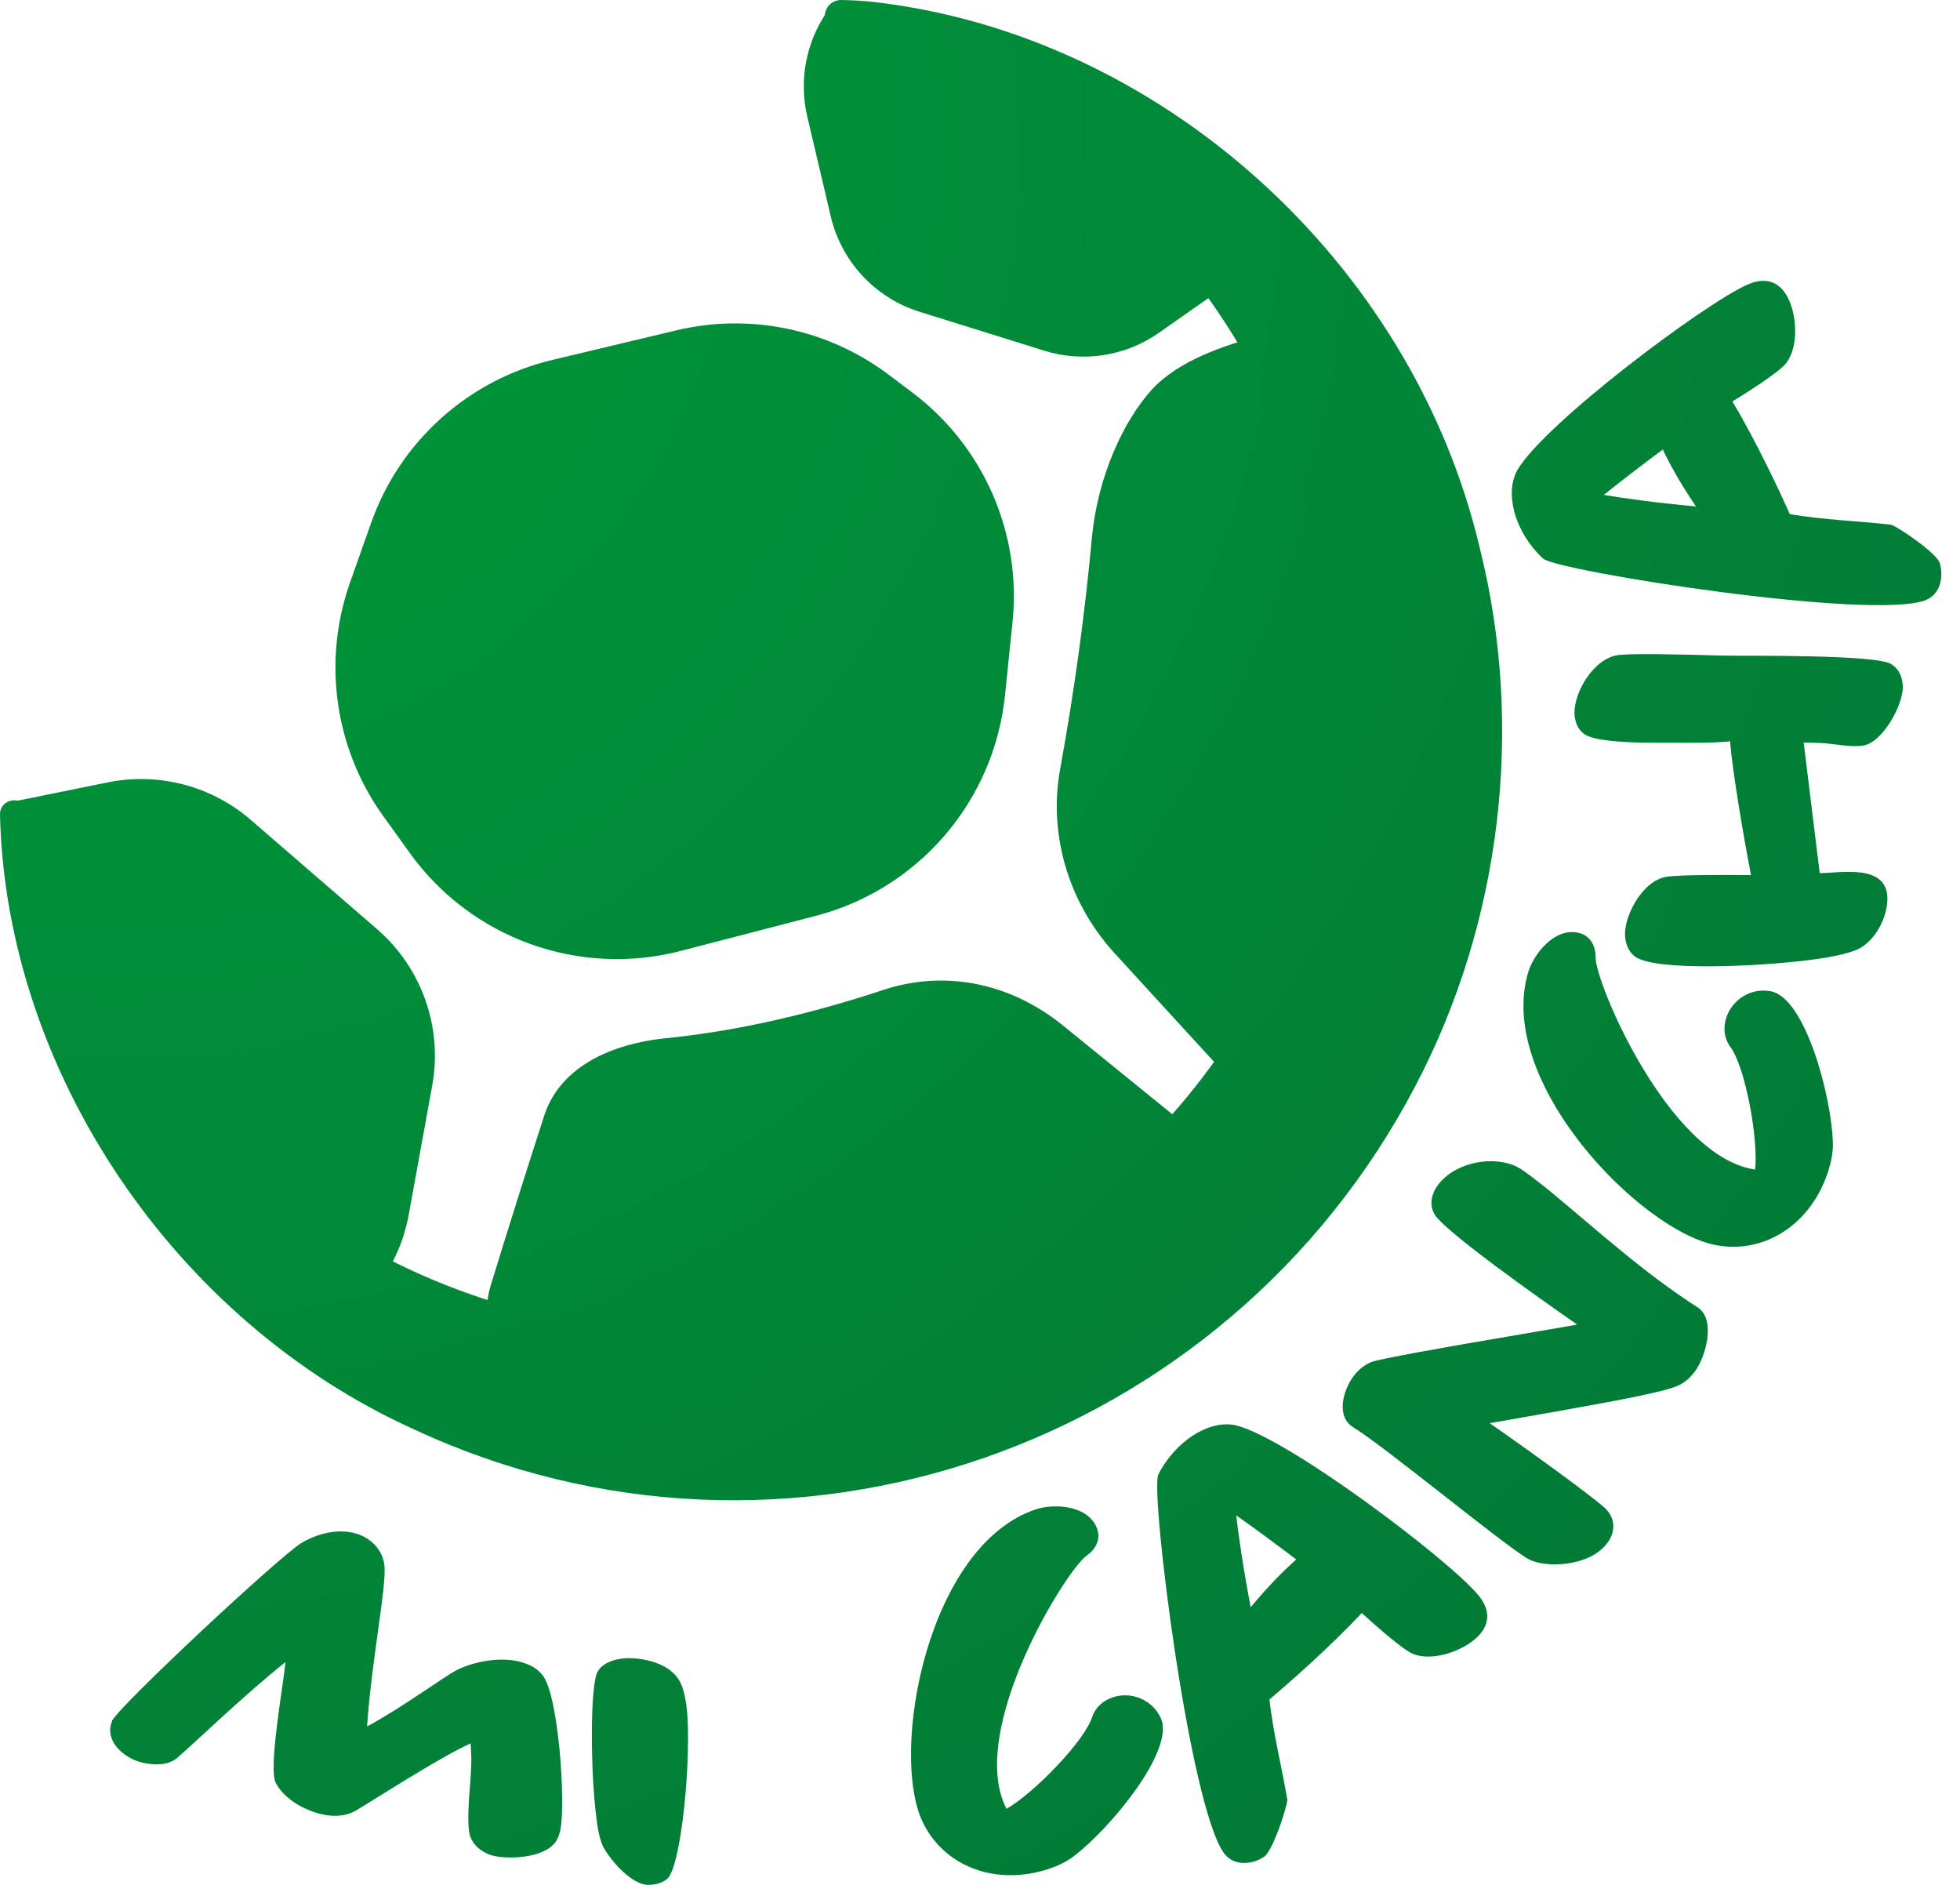
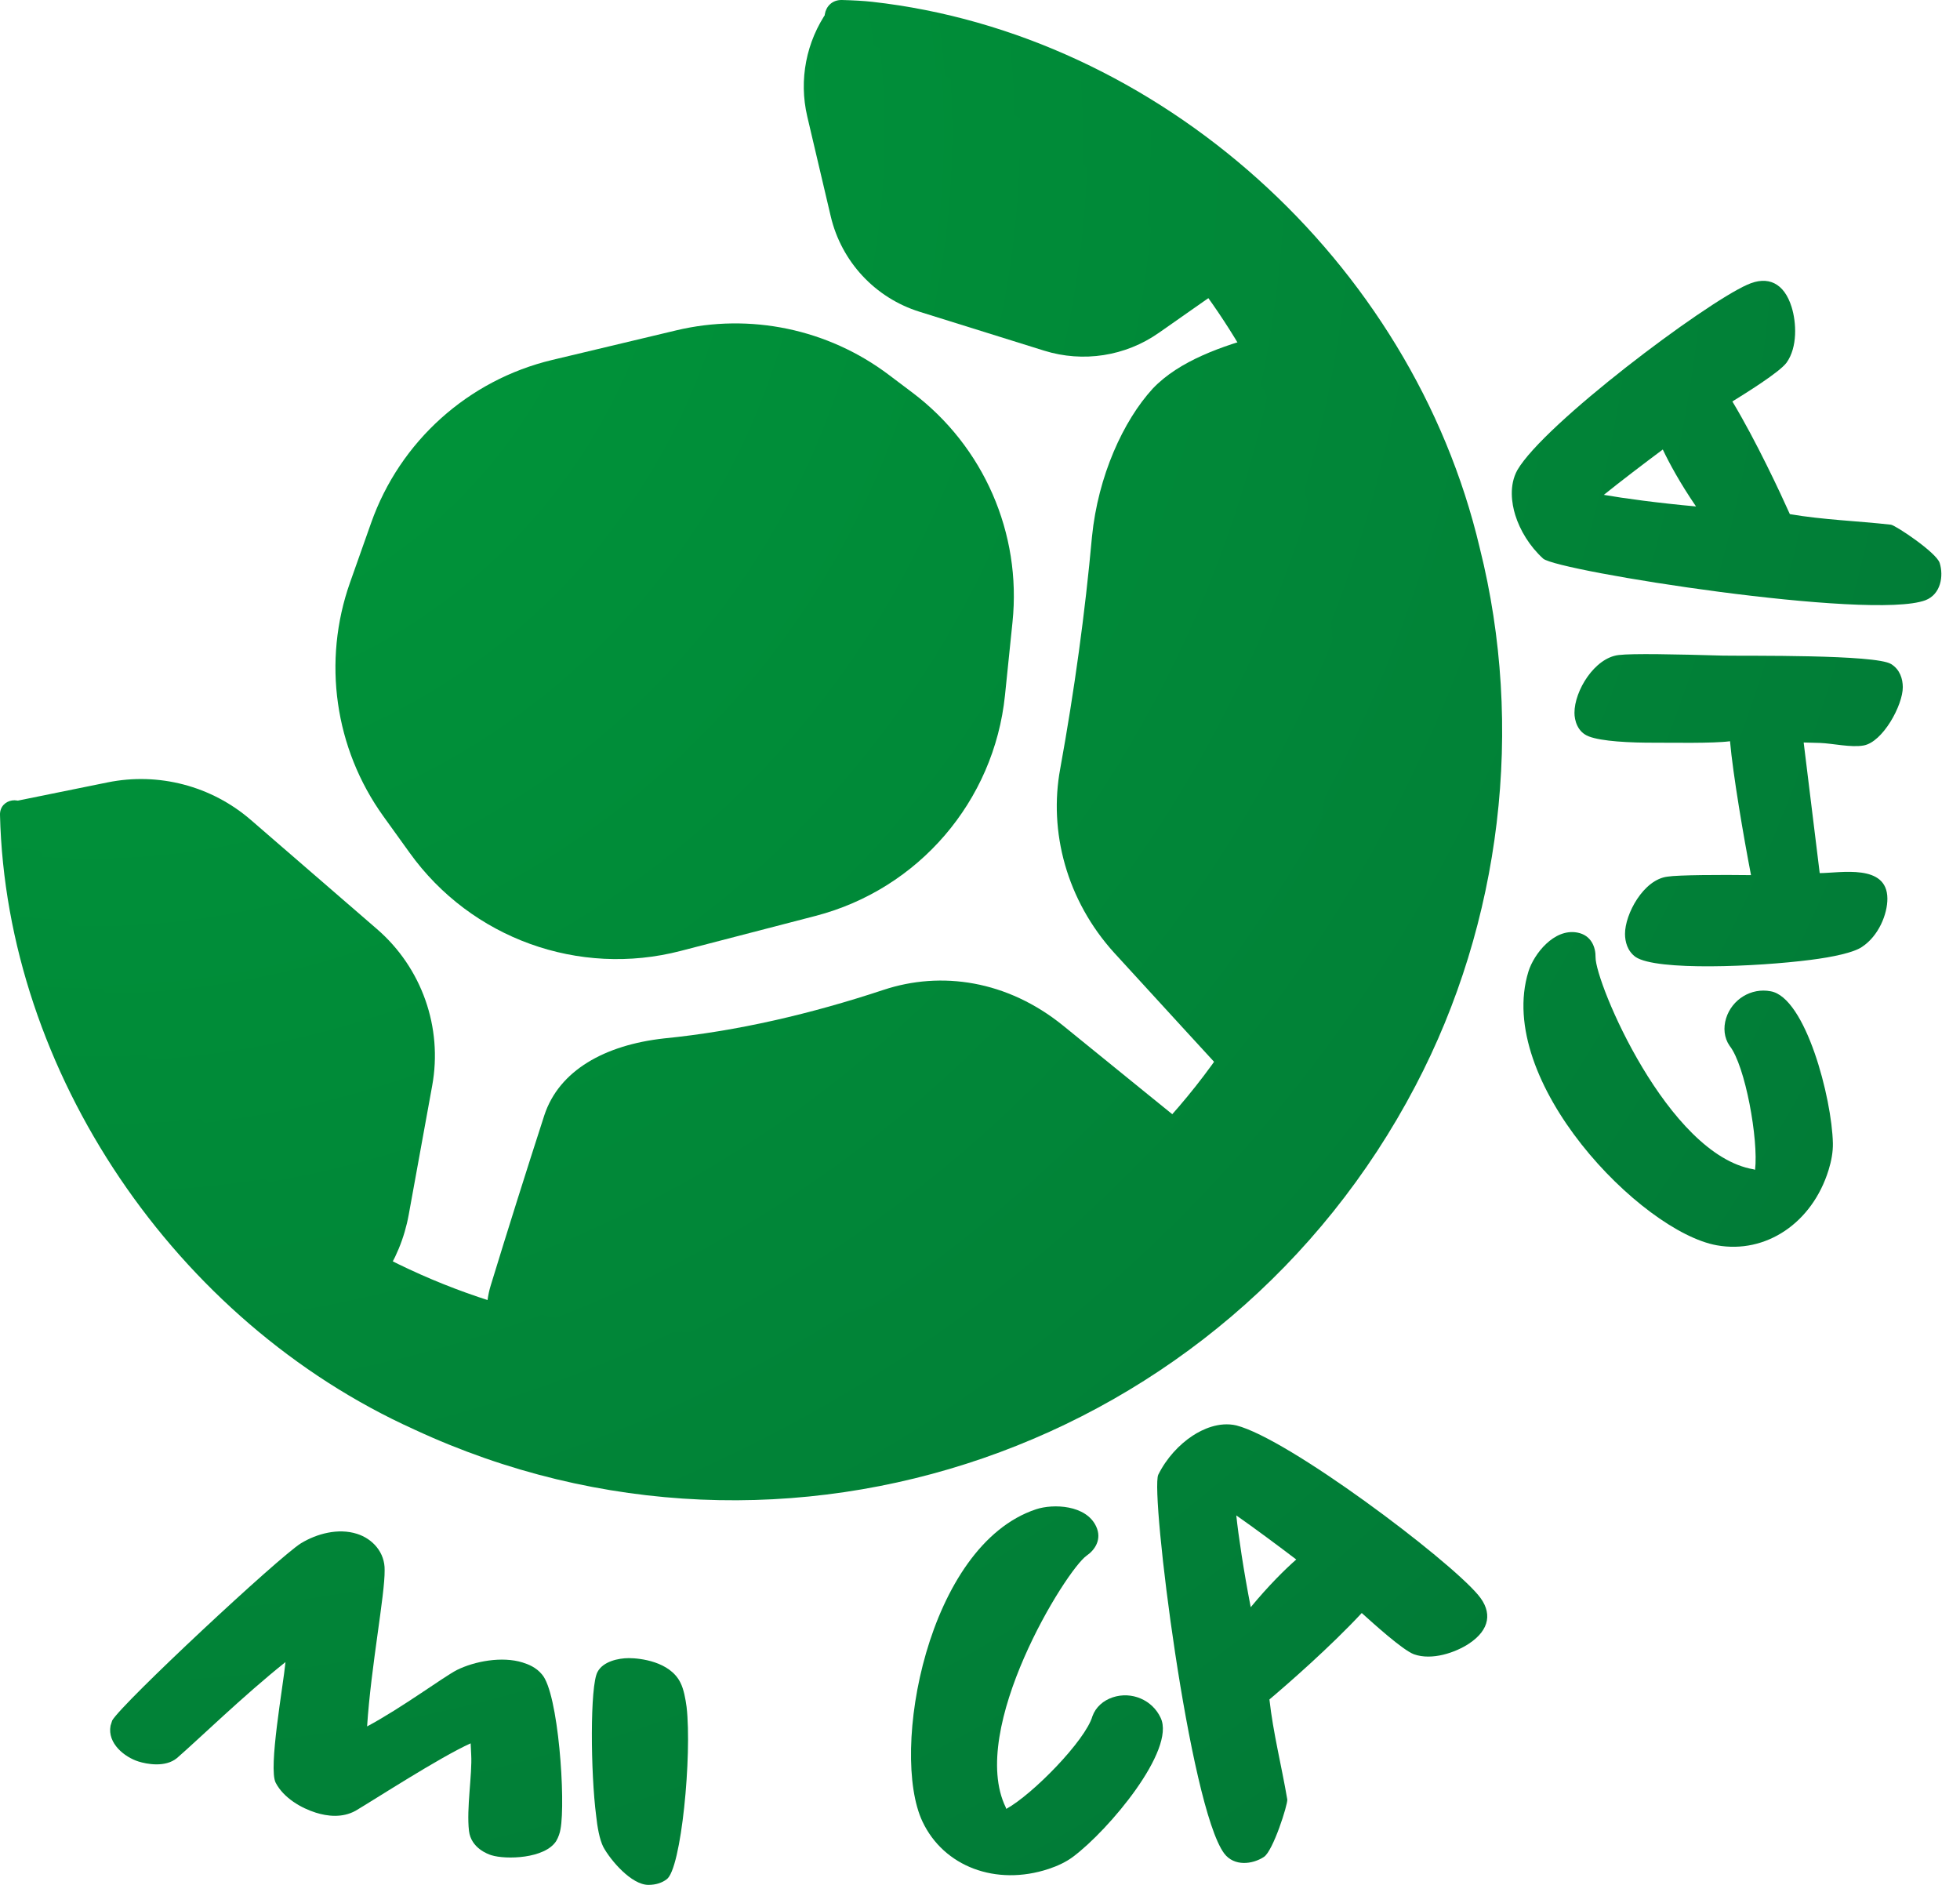
<svg xmlns="http://www.w3.org/2000/svg" width="104" height="100" viewBox="0 0 104 100" fill="none">
  <path d="M48.413 20.829L47.156 19.882C43.937 17.455 39.798 16.591 35.877 17.528L29.303 19.096C24.843 20.16 21.223 23.414 19.694 27.736L18.572 30.908C17.098 35.079 17.757 39.709 20.338 43.301L21.743 45.253C25.001 49.787 30.716 51.853 36.121 50.449L43.272 48.593C48.737 47.174 52.746 42.51 53.325 36.893L53.725 33.002C54.211 28.299 52.196 23.679 48.413 20.829Z" fill="url(#paint0_radial_1_9)" />
  <path d="M20.001 49.289L13.31 43.501C11.225 41.697 8.418 40.96 5.715 41.508L0.434 42.58C0.548 42.704 0.65 42.852 0.722 43.029C1.174 44.103 1.364 45.308 1.613 46.47C1.914 47.265 2.207 48.062 2.49 48.861C3.565 51.924 4.544 55.085 6.388 57.789C8.094 60.297 10.397 62.293 12.074 64.816C12.941 66.121 13.808 67.25 15 68.283C15.846 69.018 16.724 69.713 17.576 70.437C19.728 69.121 21.234 66.946 21.688 64.442L22.932 57.603C23.498 54.511 22.382 51.347 20.001 49.289Z" fill="url(#paint1_radial_1_9)" />
  <path d="M48.789 16.539L55.408 18.605C57.472 19.248 59.715 18.901 61.486 17.66L64.945 15.238C64.823 15.186 64.706 15.111 64.597 15.005C63.934 14.374 63.423 13.569 62.88 12.809C62.416 12.331 61.956 11.854 61.502 11.366C59.77 9.502 58.08 7.537 55.909 6.17C53.899 4.903 51.62 4.189 49.626 2.899C48.592 2.232 47.616 1.692 46.44 1.324C45.601 1.062 44.755 0.836 43.913 0.581C42.779 2.201 42.379 4.233 42.833 6.175L44.08 11.477C44.646 13.881 46.435 15.804 48.789 16.539Z" fill="url(#paint2_radial_1_9)" />
  <path d="M29.512 97.675C28.909 98.614 26.845 98.669 26.069 98.425C25.903 98.373 24.994 98.056 24.885 97.137C24.745 95.933 25.064 94.139 25.002 93.081L24.973 92.491C23.335 93.228 19.879 95.471 18.866 96.068C18.163 96.457 17.368 96.361 16.758 96.169C15.979 95.925 15.05 95.388 14.629 94.583C14.229 93.815 15.031 89.426 15.148 88.18C12.946 89.932 10.48 92.33 9.389 93.273C8.771 93.781 7.79 93.594 7.346 93.454C6.624 93.226 5.689 92.504 5.866 91.554C5.884 91.5 5.928 91.36 5.954 91.277C6.492 90.345 14.795 82.605 15.971 81.876C16.802 81.372 17.939 81.058 18.939 81.375C19.772 81.637 20.429 82.364 20.409 83.303C20.429 84.593 19.684 88.419 19.479 91.593C21.315 90.612 23.509 88.982 24.241 88.601C25.183 88.133 26.643 87.861 27.728 88.201C28.034 88.297 28.442 88.455 28.753 88.829C29.636 89.81 30.02 95.58 29.74 97.049C29.714 97.218 29.636 97.469 29.512 97.675Z" fill="url(#paint3_radial_1_9)" />
  <path d="M35.369 99.707C35.135 99.883 34.816 100 34.408 100C33.505 100.003 32.396 98.694 32.015 97.994C31.809 97.586 31.693 96.916 31.633 96.335C31.337 94.064 31.298 89.431 31.706 88.702C31.996 88.146 32.812 87.97 33.365 87.97C33.946 87.97 35.551 88.141 36.106 89.275C36.283 89.626 36.371 90.119 36.431 90.558C36.724 93.091 36.153 99.18 35.369 99.707Z" fill="url(#paint4_radial_1_9)" />
  <path d="M56.932 98.513C56.564 98.788 56.112 98.998 55.642 99.154C52.848 100.078 50.075 99.03 48.948 96.642C47.206 92.954 49.195 81.985 54.977 80.072C55.891 79.771 57.633 79.838 58.163 80.983C58.485 81.673 58.088 82.237 57.662 82.53C56.564 83.293 51.345 91.736 53.365 95.886L53.394 95.969C54.795 95.199 57.594 92.341 57.966 91.051C58.142 90.563 58.547 90.215 59.046 90.049C60.043 89.719 61.146 90.184 61.588 91.142C62.39 92.842 58.851 97.08 56.932 98.513Z" fill="url(#paint5_radial_1_9)" />
  <path d="M77.937 87.207C77.231 87.671 75.985 88.11 75.024 87.765C74.419 87.537 72.859 86.119 72.256 85.577C70.582 87.378 68.299 89.369 67.357 90.163C67.557 91.951 68.001 93.683 68.305 95.468C68.336 95.728 67.554 98.196 67.066 98.516C66.459 98.915 65.487 99.032 64.958 98.334C63.112 95.85 61.032 79.187 61.458 78.242C61.892 77.365 62.567 76.641 63.273 76.176C63.808 75.823 64.69 75.415 65.597 75.623C68.357 76.319 76.808 82.683 78.431 84.617C79.207 85.533 79.056 86.47 77.937 87.207ZM65.599 80.399C65.713 81.473 65.986 83.319 66.365 85.268C67.318 84.118 68.162 83.282 68.78 82.737C67.871 82.044 66.503 81.027 65.599 80.399Z" fill="url(#paint6_radial_1_9)" />
-   <path d="M82.188 63.149C84.776 65.285 87.235 67.543 90.091 69.368C91.062 70.014 90.501 71.995 89.946 72.742C89.772 72.976 89.471 73.334 89.001 73.528C88.198 73.876 85.48 74.364 82.8 74.844C81.544 75.073 80.303 75.278 79.046 75.506C81.346 77.103 84.335 79.283 85.127 79.976C85.607 80.404 85.838 81.12 85.283 81.868C84.345 83.132 81.962 83.215 81.074 82.701C79.799 81.974 73.482 76.747 71.831 75.742C70.826 75.143 71.319 73.695 71.786 73.061C71.96 72.828 72.295 72.423 72.83 72.239C73.266 72.091 76.33 71.532 79.399 71.013C80.902 70.749 82.427 70.502 83.686 70.274C81.245 68.574 77.33 65.781 76.286 64.647C75.764 64.078 75.93 63.367 76.294 62.877C77.231 61.612 79.326 61.28 80.549 61.932C80.957 62.165 81.549 62.64 82.188 63.149Z" fill="url(#paint7_radial_1_9)" />
  <path d="M97.255 60.652C97.265 61.112 97.174 61.602 97.026 62.077C96.156 64.888 93.692 66.536 91.093 66.067C87.077 65.342 79.3 57.356 81.102 51.539C81.388 50.621 82.455 49.242 83.694 49.476C84.444 49.616 84.67 50.265 84.662 50.782C84.644 52.118 88.492 61.267 93.043 62.036L93.126 62.062C93.313 60.473 92.61 56.536 91.776 55.485C91.48 55.059 91.434 54.524 91.589 54.023C91.901 53.022 92.919 52.391 93.955 52.591C95.806 52.918 97.203 58.259 97.255 60.652Z" fill="url(#paint8_radial_1_9)" />
  <path d="M91.426 34.783C92.68 34.806 99.527 34.713 100.347 35.232C100.814 35.52 100.962 36.016 100.965 36.452C100.97 37.412 99.903 39.371 98.883 39.551C98.213 39.67 97.25 39.442 96.58 39.416L95.705 39.392L96.556 46.322C97.665 46.317 100.139 45.808 100.147 47.672C100.152 48.487 99.69 49.655 98.792 50.242C98.356 50.535 97.278 50.774 96.055 50.927C93.23 51.29 87.897 51.521 86.786 50.771C86.347 50.452 86.228 49.959 86.225 49.551C86.22 48.502 87.201 46.662 88.481 46.509C89.034 46.418 91.338 46.408 92.911 46.429C92.522 44.42 91.95 41.074 91.797 39.325C90.925 39.447 88.622 39.4 87.864 39.403C86.464 39.41 84.979 39.33 84.306 39.07C83.694 38.839 83.543 38.201 83.543 37.822C83.538 36.657 84.605 34.902 85.888 34.752C86.617 34.663 88.889 34.71 91.426 34.783Z" fill="url(#paint9_radial_1_9)" />
  <path d="M95.066 16.292C95.318 17.1 95.391 18.418 94.793 19.246C94.404 19.763 92.612 20.871 91.922 21.299C93.189 23.407 94.469 26.153 94.972 27.277C96.746 27.58 98.532 27.635 100.337 27.837C100.594 27.879 102.749 29.314 102.923 29.869C103.138 30.565 102.982 31.531 102.165 31.845C99.267 32.93 82.671 30.308 81.884 29.639C81.16 28.979 80.651 28.131 80.401 27.323C80.212 26.711 80.064 25.75 80.513 24.938C81.946 22.48 90.408 16.126 92.714 15.104C93.809 14.608 94.669 15.013 95.066 16.292ZM85.101 26.254C86.165 26.441 88.014 26.69 89.993 26.869C89.151 25.636 88.583 24.593 88.23 23.848C87.313 24.53 85.955 25.564 85.101 26.254Z" fill="url(#paint10_radial_1_9)" />
  <path d="M27.618 72.612C34.709 74.33 42.187 73.627 49.158 71.662C52.632 70.684 56.075 69.332 59.074 67.297C61.421 65.703 63.467 63.736 65.549 61.815C62.371 59.258 59.305 56.764 56.4 54.405C53.45 52.019 49.95 51.498 46.876 52.518C43.041 53.787 39.128 54.708 35.223 55.093C32.092 55.443 29.672 56.787 28.885 59.162C27.917 62.157 26.967 65.166 26.042 68.187C25.715 69.233 25.736 70.606 26.066 72.192C26.58 72.347 27.099 72.488 27.618 72.612Z" fill="url(#paint11_radial_1_9)" />
  <path d="M68.226 60.161C68.795 59.502 69.312 58.794 69.805 58.08C70.823 56.611 71.867 55.15 72.825 53.639C73.744 52.193 74.551 50.685 75.029 49.035C75.463 47.534 75.639 45.943 75.79 44.391C76.083 41.31 75.85 38.429 74.694 35.546C73.354 32.205 72.246 28.753 70.773 25.467C69.603 22.851 68.133 20.383 66.913 17.792C64.88 18.35 62.577 19.129 61.164 20.619C59.604 22.322 58.264 25.249 57.942 28.473C57.576 32.509 57.013 36.612 56.257 40.781C55.639 44.108 56.587 47.763 59.131 50.561C61.468 53.112 63.927 55.806 66.487 58.576C67.627 59.414 68.32 59.834 68.226 60.161Z" fill="url(#paint12_radial_1_9)" />
  <path d="M46.279 0.096C61.445 1.789 74.915 13.798 78.516 29.065C80.902 38.577 79.669 48.928 75.102 57.615C65.046 76.809 41.707 85.006 21.984 75.841C9.295 70.115 0.325 56.865 0 43.231C-0.021 42.343 1.247 42.154 1.485 43.01L1.501 43.062C2.451 46.475 3.869 49.834 5.692 52.855C13.112 65.301 27.416 72.511 41.818 70.24C57.264 68.036 69.525 54.838 70.672 39.296C71.672 27.51 66.469 15.939 57.254 8.56C53.468 5.485 49.099 3.232 44.456 1.776C44.435 1.768 44.412 1.763 44.391 1.755C43.394 1.443 43.63 -0.023 44.672 0C45.264 0.016 45.812 0.044 46.279 0.096Z" fill="url(#paint13_radial_1_9)" />
  <defs>
    <radialGradient id="paint0_radial_1_9" cx="0" cy="0" r="1" gradientUnits="userSpaceOnUse" gradientTransform="translate(4.742 6.964) scale(120.716 120.673)">
      <stop offset="2.49201e-07" stop-color="#00993A" />
      <stop offset="1" stop-color="#017836" />
    </radialGradient>
    <radialGradient id="paint1_radial_1_9" cx="0" cy="0" r="1" gradientUnits="userSpaceOnUse" gradientTransform="translate(4.742 6.965) scale(120.716 120.673)">
      <stop offset="2.49201e-07" stop-color="#00993A" />
      <stop offset="1" stop-color="#017836" />
    </radialGradient>
    <radialGradient id="paint2_radial_1_9" cx="0" cy="0" r="1" gradientUnits="userSpaceOnUse" gradientTransform="translate(4.742 6.964) scale(120.716 120.673)">
      <stop offset="2.49201e-07" stop-color="#00993A" />
      <stop offset="1" stop-color="#017836" />
    </radialGradient>
    <radialGradient id="paint3_radial_1_9" cx="0" cy="0" r="1" gradientUnits="userSpaceOnUse" gradientTransform="translate(4.742 6.965) scale(120.716 120.673)">
      <stop offset="2.49201e-07" stop-color="#00993A" />
      <stop offset="1" stop-color="#017836" />
    </radialGradient>
    <radialGradient id="paint4_radial_1_9" cx="0" cy="0" r="1" gradientUnits="userSpaceOnUse" gradientTransform="translate(4.742 6.964) scale(120.716 120.673)">
      <stop offset="2.49201e-07" stop-color="#00993A" />
      <stop offset="1" stop-color="#017836" />
    </radialGradient>
    <radialGradient id="paint5_radial_1_9" cx="0" cy="0" r="1" gradientUnits="userSpaceOnUse" gradientTransform="translate(4.742 6.965) scale(120.716 120.673)">
      <stop offset="2.49201e-07" stop-color="#00993A" />
      <stop offset="1" stop-color="#017836" />
    </radialGradient>
    <radialGradient id="paint6_radial_1_9" cx="0" cy="0" r="1" gradientUnits="userSpaceOnUse" gradientTransform="translate(4.742 6.965) scale(120.716 120.673)">
      <stop offset="2.49201e-07" stop-color="#00993A" />
      <stop offset="1" stop-color="#017836" />
    </radialGradient>
    <radialGradient id="paint7_radial_1_9" cx="0" cy="0" r="1" gradientUnits="userSpaceOnUse" gradientTransform="translate(4.742 6.964) scale(120.716 120.673)">
      <stop offset="2.49201e-07" stop-color="#00993A" />
      <stop offset="1" stop-color="#017836" />
    </radialGradient>
    <radialGradient id="paint8_radial_1_9" cx="0" cy="0" r="1" gradientUnits="userSpaceOnUse" gradientTransform="translate(4.742 6.965) scale(120.716 120.673)">
      <stop offset="2.49201e-07" stop-color="#00993A" />
      <stop offset="1" stop-color="#017836" />
    </radialGradient>
    <radialGradient id="paint9_radial_1_9" cx="0" cy="0" r="1" gradientUnits="userSpaceOnUse" gradientTransform="translate(4.742 6.964) scale(120.716 120.673)">
      <stop offset="2.49201e-07" stop-color="#00993A" />
      <stop offset="1" stop-color="#017836" />
    </radialGradient>
    <radialGradient id="paint10_radial_1_9" cx="0" cy="0" r="1" gradientUnits="userSpaceOnUse" gradientTransform="translate(4.742 6.965) scale(120.716 120.673)">
      <stop offset="2.49201e-07" stop-color="#00993A" />
      <stop offset="1" stop-color="#017836" />
    </radialGradient>
    <radialGradient id="paint11_radial_1_9" cx="0" cy="0" r="1" gradientUnits="userSpaceOnUse" gradientTransform="translate(4.742 6.964) scale(120.716 120.673)">
      <stop offset="2.49201e-07" stop-color="#00993A" />
      <stop offset="1" stop-color="#017836" />
    </radialGradient>
    <radialGradient id="paint12_radial_1_9" cx="0" cy="0" r="1" gradientUnits="userSpaceOnUse" gradientTransform="translate(4.742 6.964) scale(120.716 120.673)">
      <stop offset="2.49201e-07" stop-color="#00993A" />
      <stop offset="1" stop-color="#017836" />
    </radialGradient>
    <radialGradient id="paint13_radial_1_9" cx="0" cy="0" r="1" gradientUnits="userSpaceOnUse" gradientTransform="translate(4.742 6.964) scale(120.716 120.673)">
      <stop offset="2.49201e-07" stop-color="#00993A" />
      <stop offset="1" stop-color="#017836" />
    </radialGradient>
  </defs>
</svg>